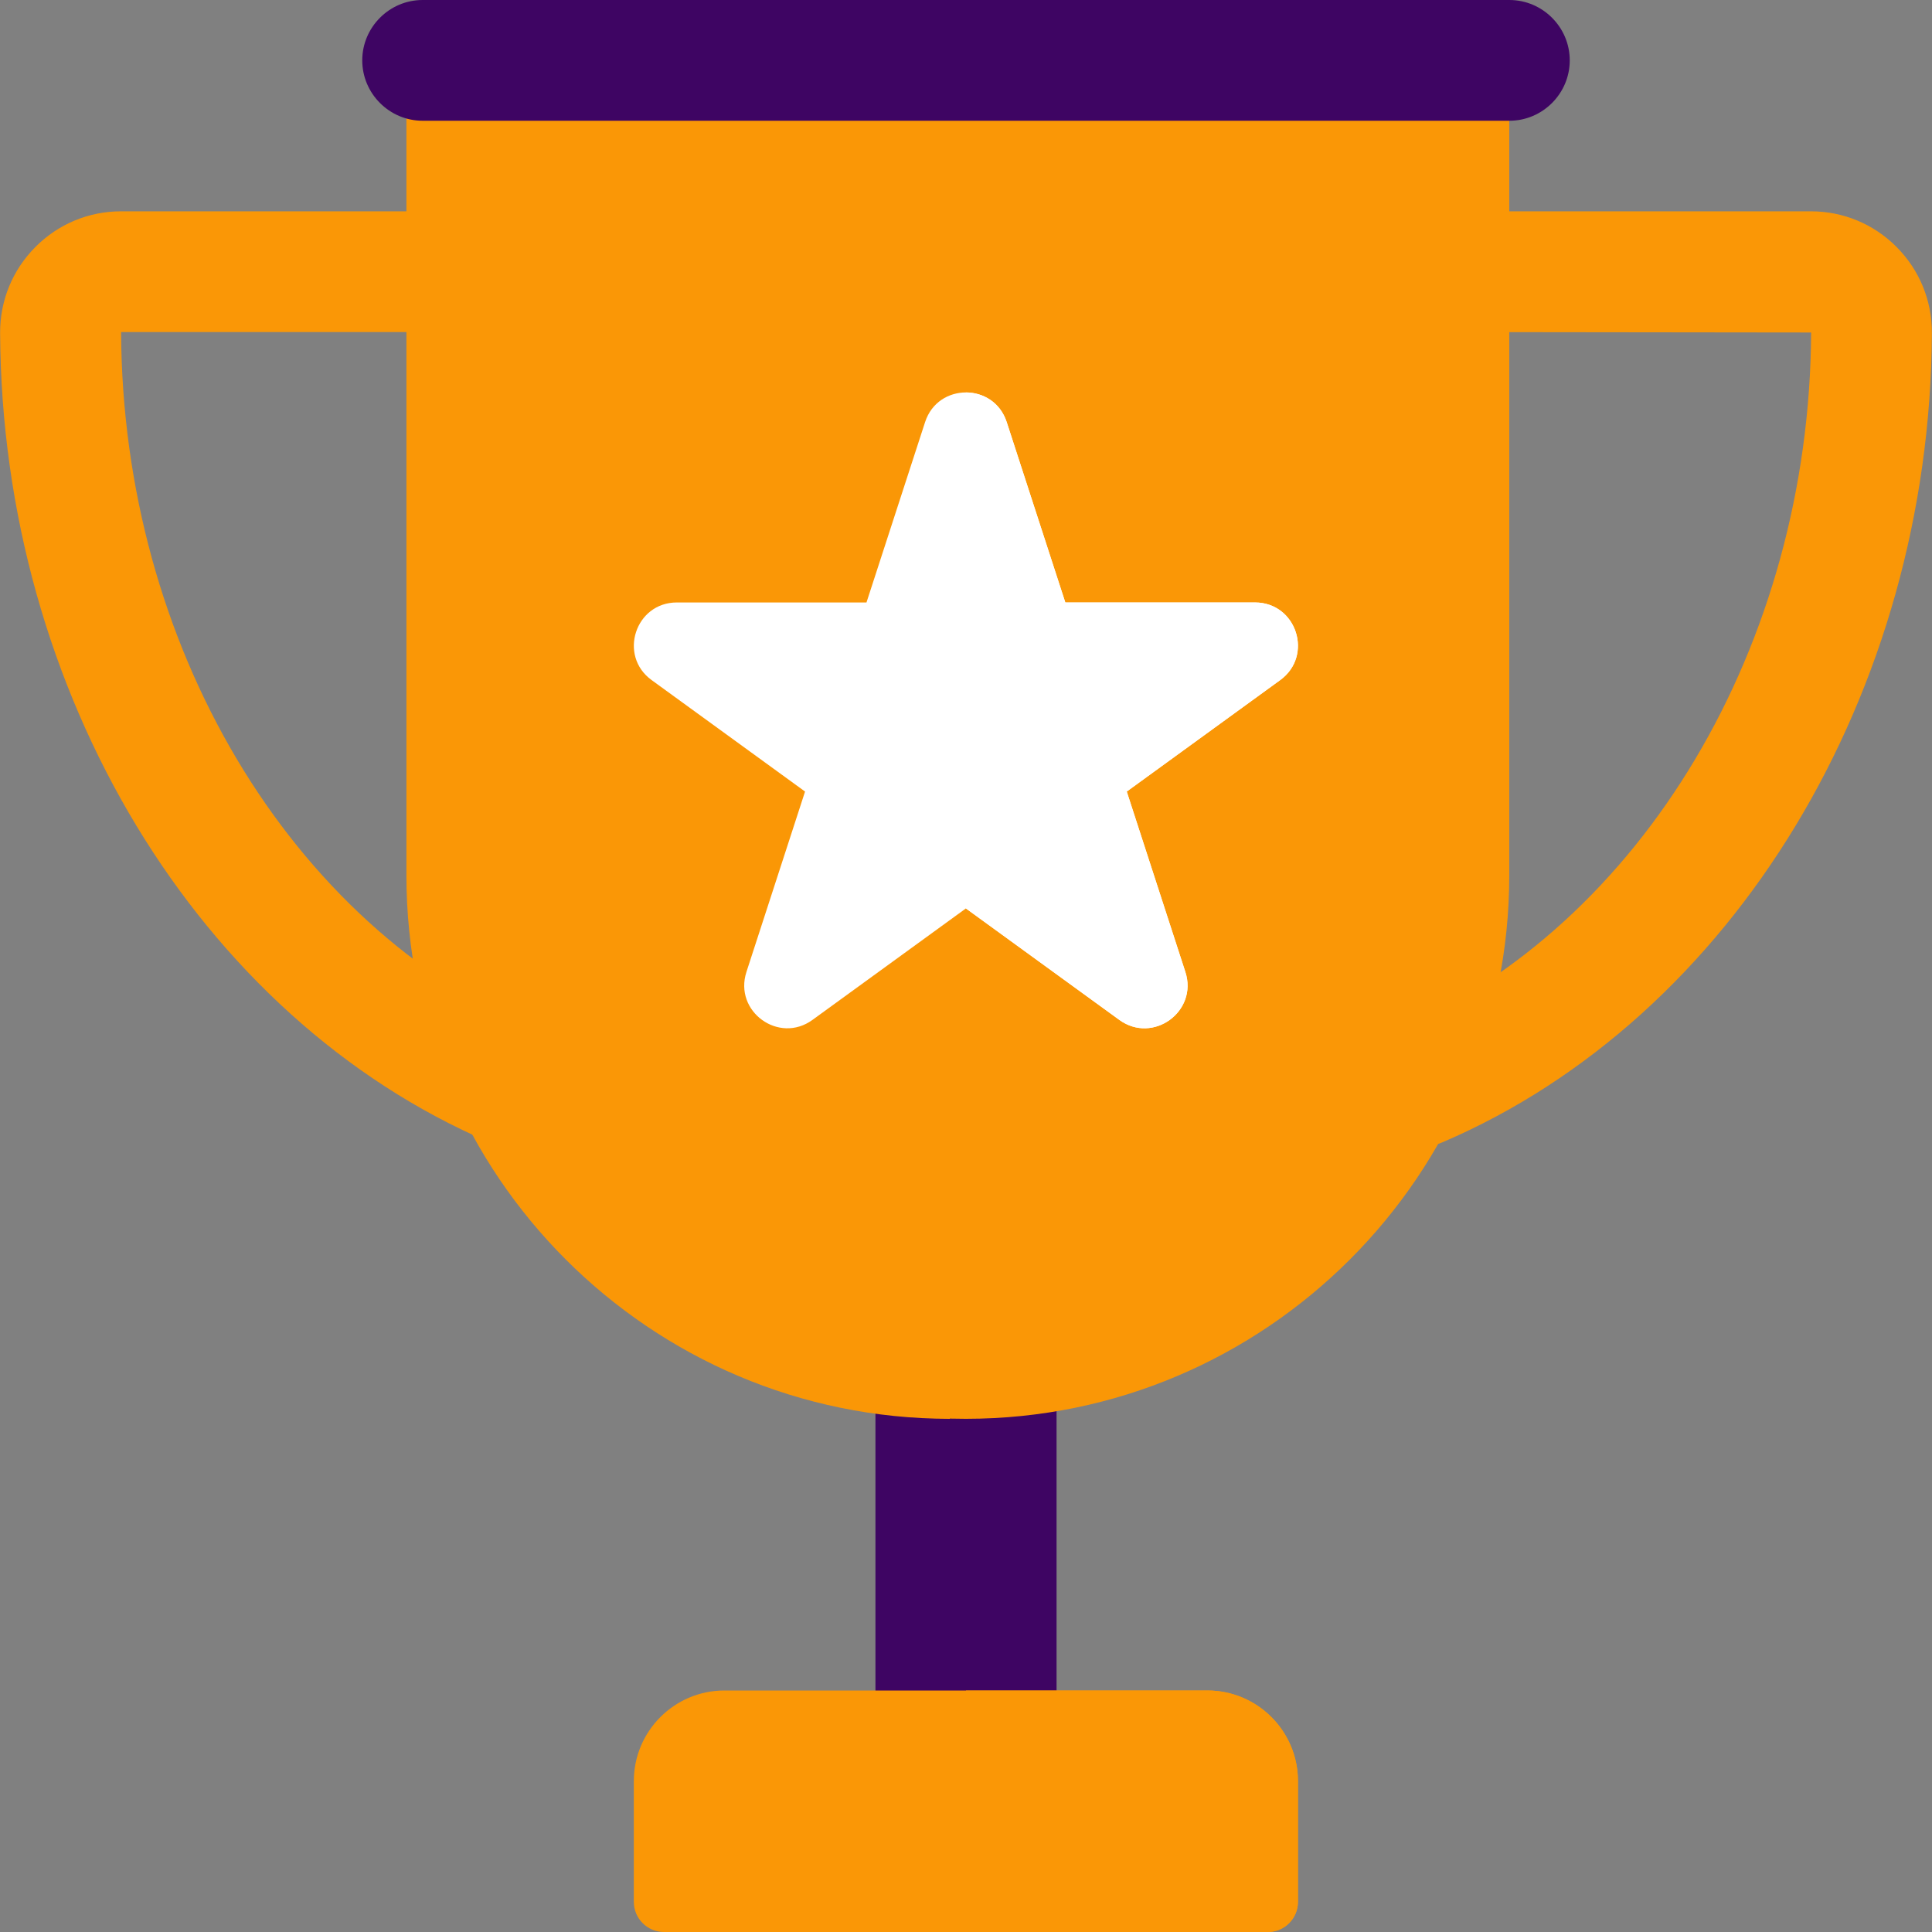
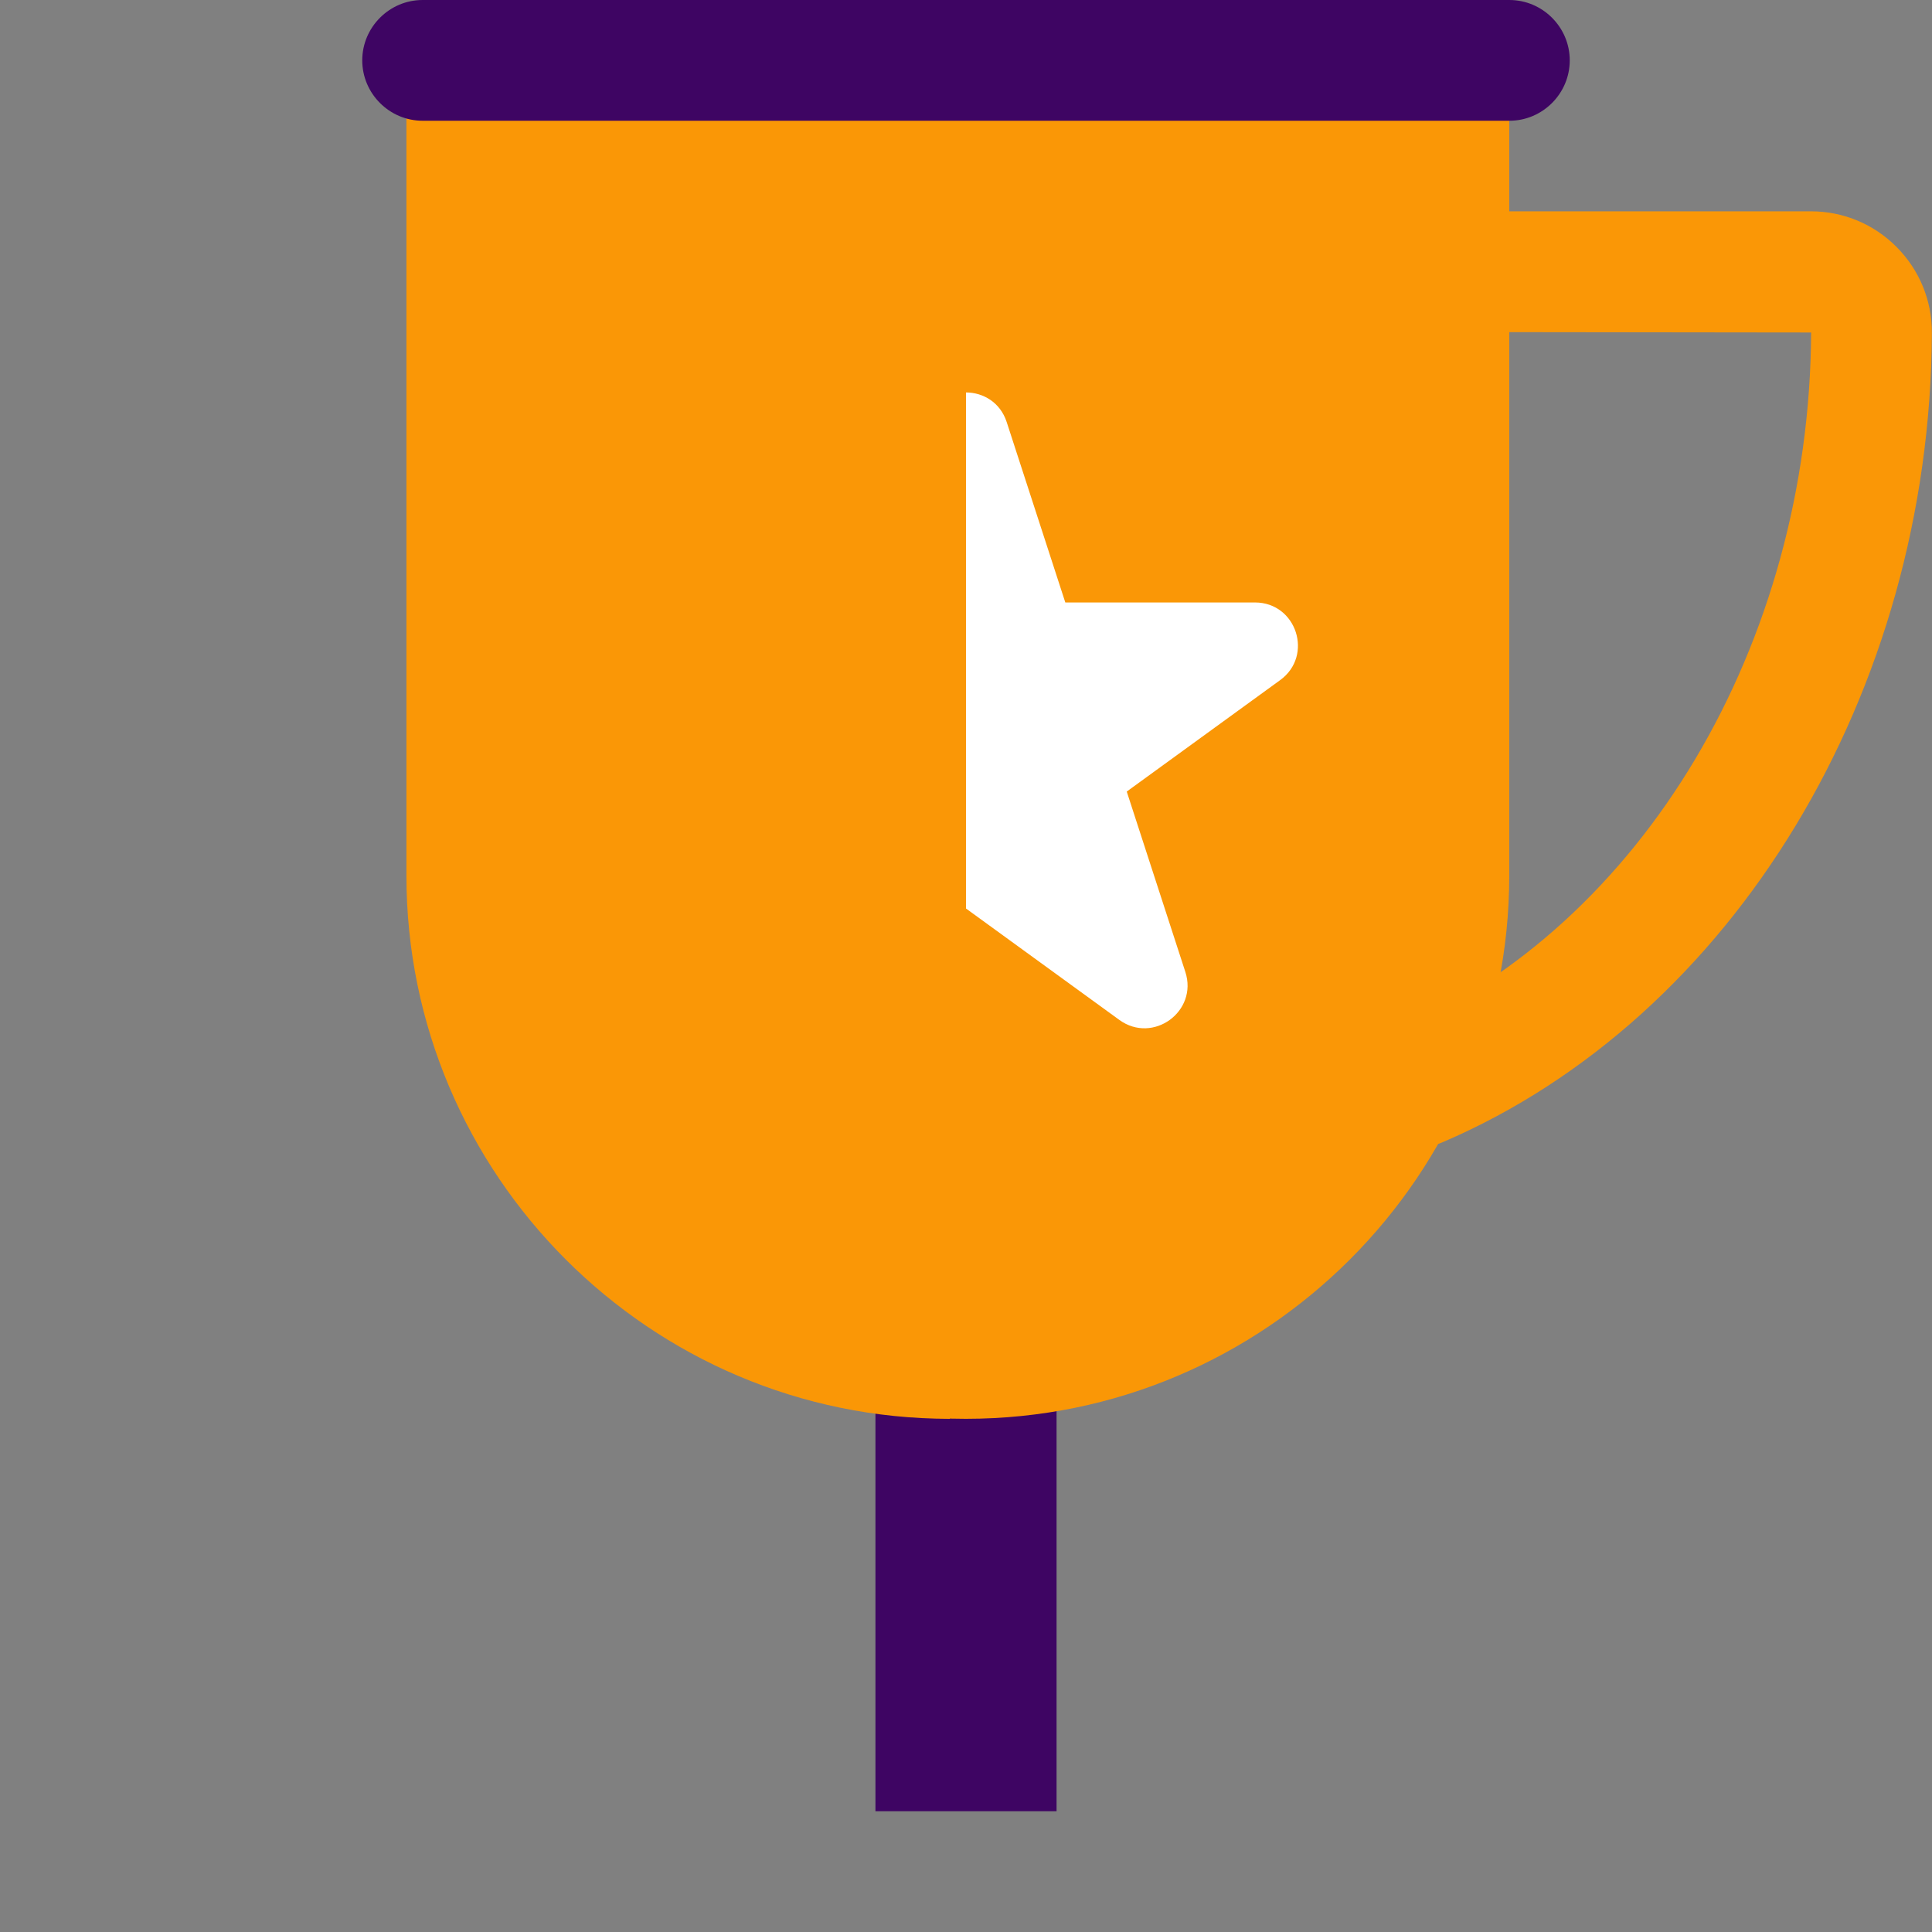
<svg xmlns="http://www.w3.org/2000/svg" width="120" height="120" viewBox="0 0 120 120" fill="none">
  <rect x="0" y="0" width="120" height="120" fill="#808080" stroke="none" />
  <path d="M65.625 84.375H54.375V112.5H65.625V84.375Z" fill="#3E0563" />
-   <path d="M74.993 105H44.993C41.891 105 39.368 107.523 39.368 110.625V118.125C39.368 119.161 40.206 120 41.243 120H78.743C79.779 120 80.618 119.161 80.618 118.125V110.625C80.618 107.523 78.094 105 74.993 105Z" fill="#FA9706" />
-   <path d="M74.993 105H60V120H78.743C79.779 120 80.618 119.161 80.618 118.125V110.625C80.618 107.523 78.094 105 74.993 105Z" fill="#FA9706" />
-   <path d="M31.873 71.252C31.381 71.252 30.879 71.153 30.397 70.946C12.334 63.206 0.121 43.008 0.007 20.689C-0.004 18.671 0.775 16.772 2.199 15.341C3.62 13.912 5.512 13.125 7.522 13.125H30C32.071 13.125 33.75 14.804 33.75 16.875C33.75 18.946 32.071 20.625 30 20.625H7.522C7.606 40.029 17.992 57.471 33.353 64.054C35.255 64.869 36.138 67.073 35.321 68.978C34.713 70.398 33.329 71.252 31.873 71.252Z" fill="#FA9706" />
  <path d="M88.127 71.252C86.671 71.252 85.287 70.398 84.679 68.978C83.862 67.073 84.745 64.869 86.647 64.054C102.008 57.471 112.394 40.029 112.493 20.652L90 20.625C87.929 20.625 86.25 18.946 86.25 16.875C86.25 14.804 87.929 13.125 90 13.125H112.478C114.488 13.125 116.38 13.912 117.801 15.341C119.225 16.772 120.004 18.671 119.993 20.691C119.879 43.008 107.666 63.206 89.603 70.946C89.121 71.153 88.619 71.252 88.127 71.252Z" fill="#FA9706" />
  <path d="M91.868 1.875H28.118C27.081 1.875 26.243 2.714 26.243 3.75V54.375C26.243 72.984 41.384 88.125 59.993 88.125C78.602 88.125 93.743 72.984 93.743 54.375V3.75C93.743 2.714 92.904 1.875 91.868 1.875Z" fill="#FA9706" />
  <path d="M59 1.875H27.118C26.082 1.875 25.243 2.714 25.243 3.75V54.375C25.243 72.984 40.384 88.125 58.993 88.125C58.996 88.125 58.998 88.125 59 88.125V1.875Z" fill="#FA9706" />
-   <path d="M62.529 26.217L66.169 37.42H77.948C80.53 37.42 81.604 40.724 79.515 42.241L69.985 49.165L73.625 60.368C74.423 62.824 71.612 64.866 69.524 63.348L59.994 56.424L50.464 63.348C48.375 64.866 45.565 62.824 46.363 60.368L50.003 49.165L40.473 42.241C38.384 40.724 39.458 37.42 42.04 37.42H53.819L57.459 26.217C58.256 23.761 61.731 23.761 62.529 26.217Z" fill="white" />
  <path d="M77.948 37.42H66.168L62.528 26.217C62.13 24.991 61.066 24.378 60 24.376V56.429L69.523 63.348C71.612 64.866 74.422 62.824 73.624 60.368L69.984 49.165L79.514 42.242C81.603 40.724 80.53 37.42 77.948 37.42Z" fill="white" />
  <path d="M26.25 7.5C24.188 7.5 22.5 5.812 22.5 3.75C22.5 1.688 24.188 0 26.25 0H93.75C95.812 0 97.5 1.688 97.5 3.75C97.5 5.812 95.812 7.5 93.75 7.5H26.25Z" fill="#3E0563" />
</svg>